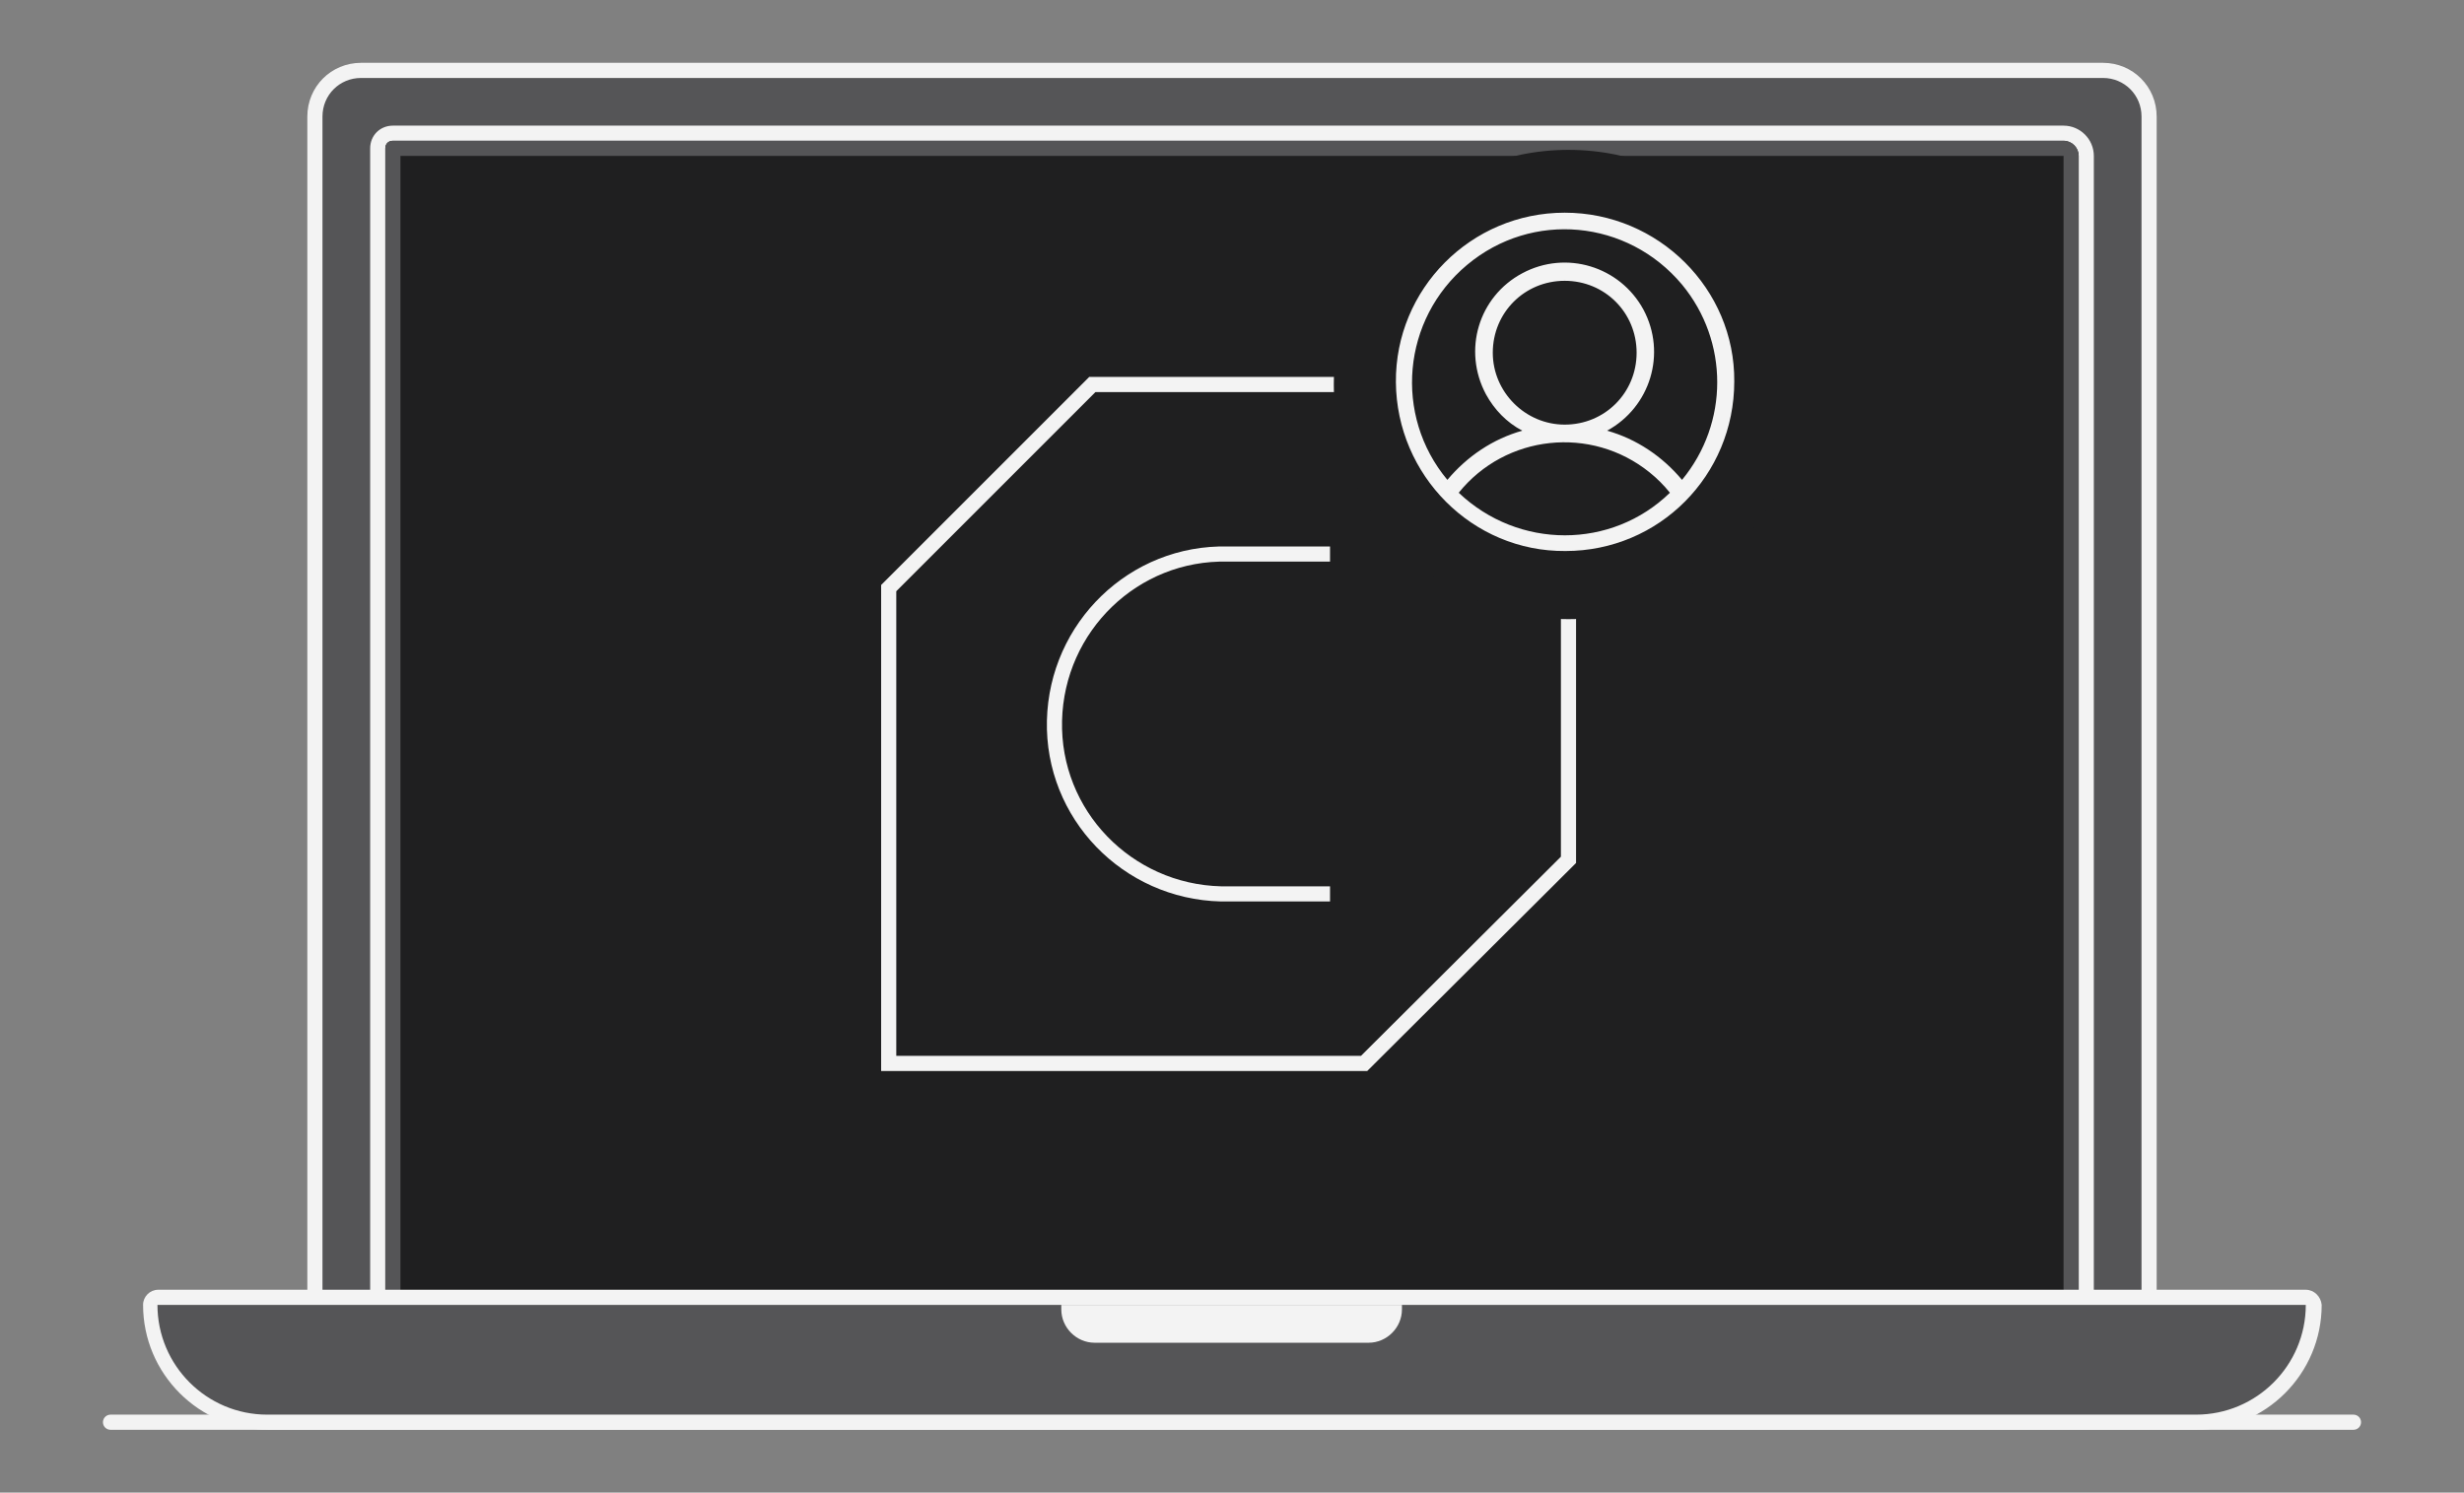
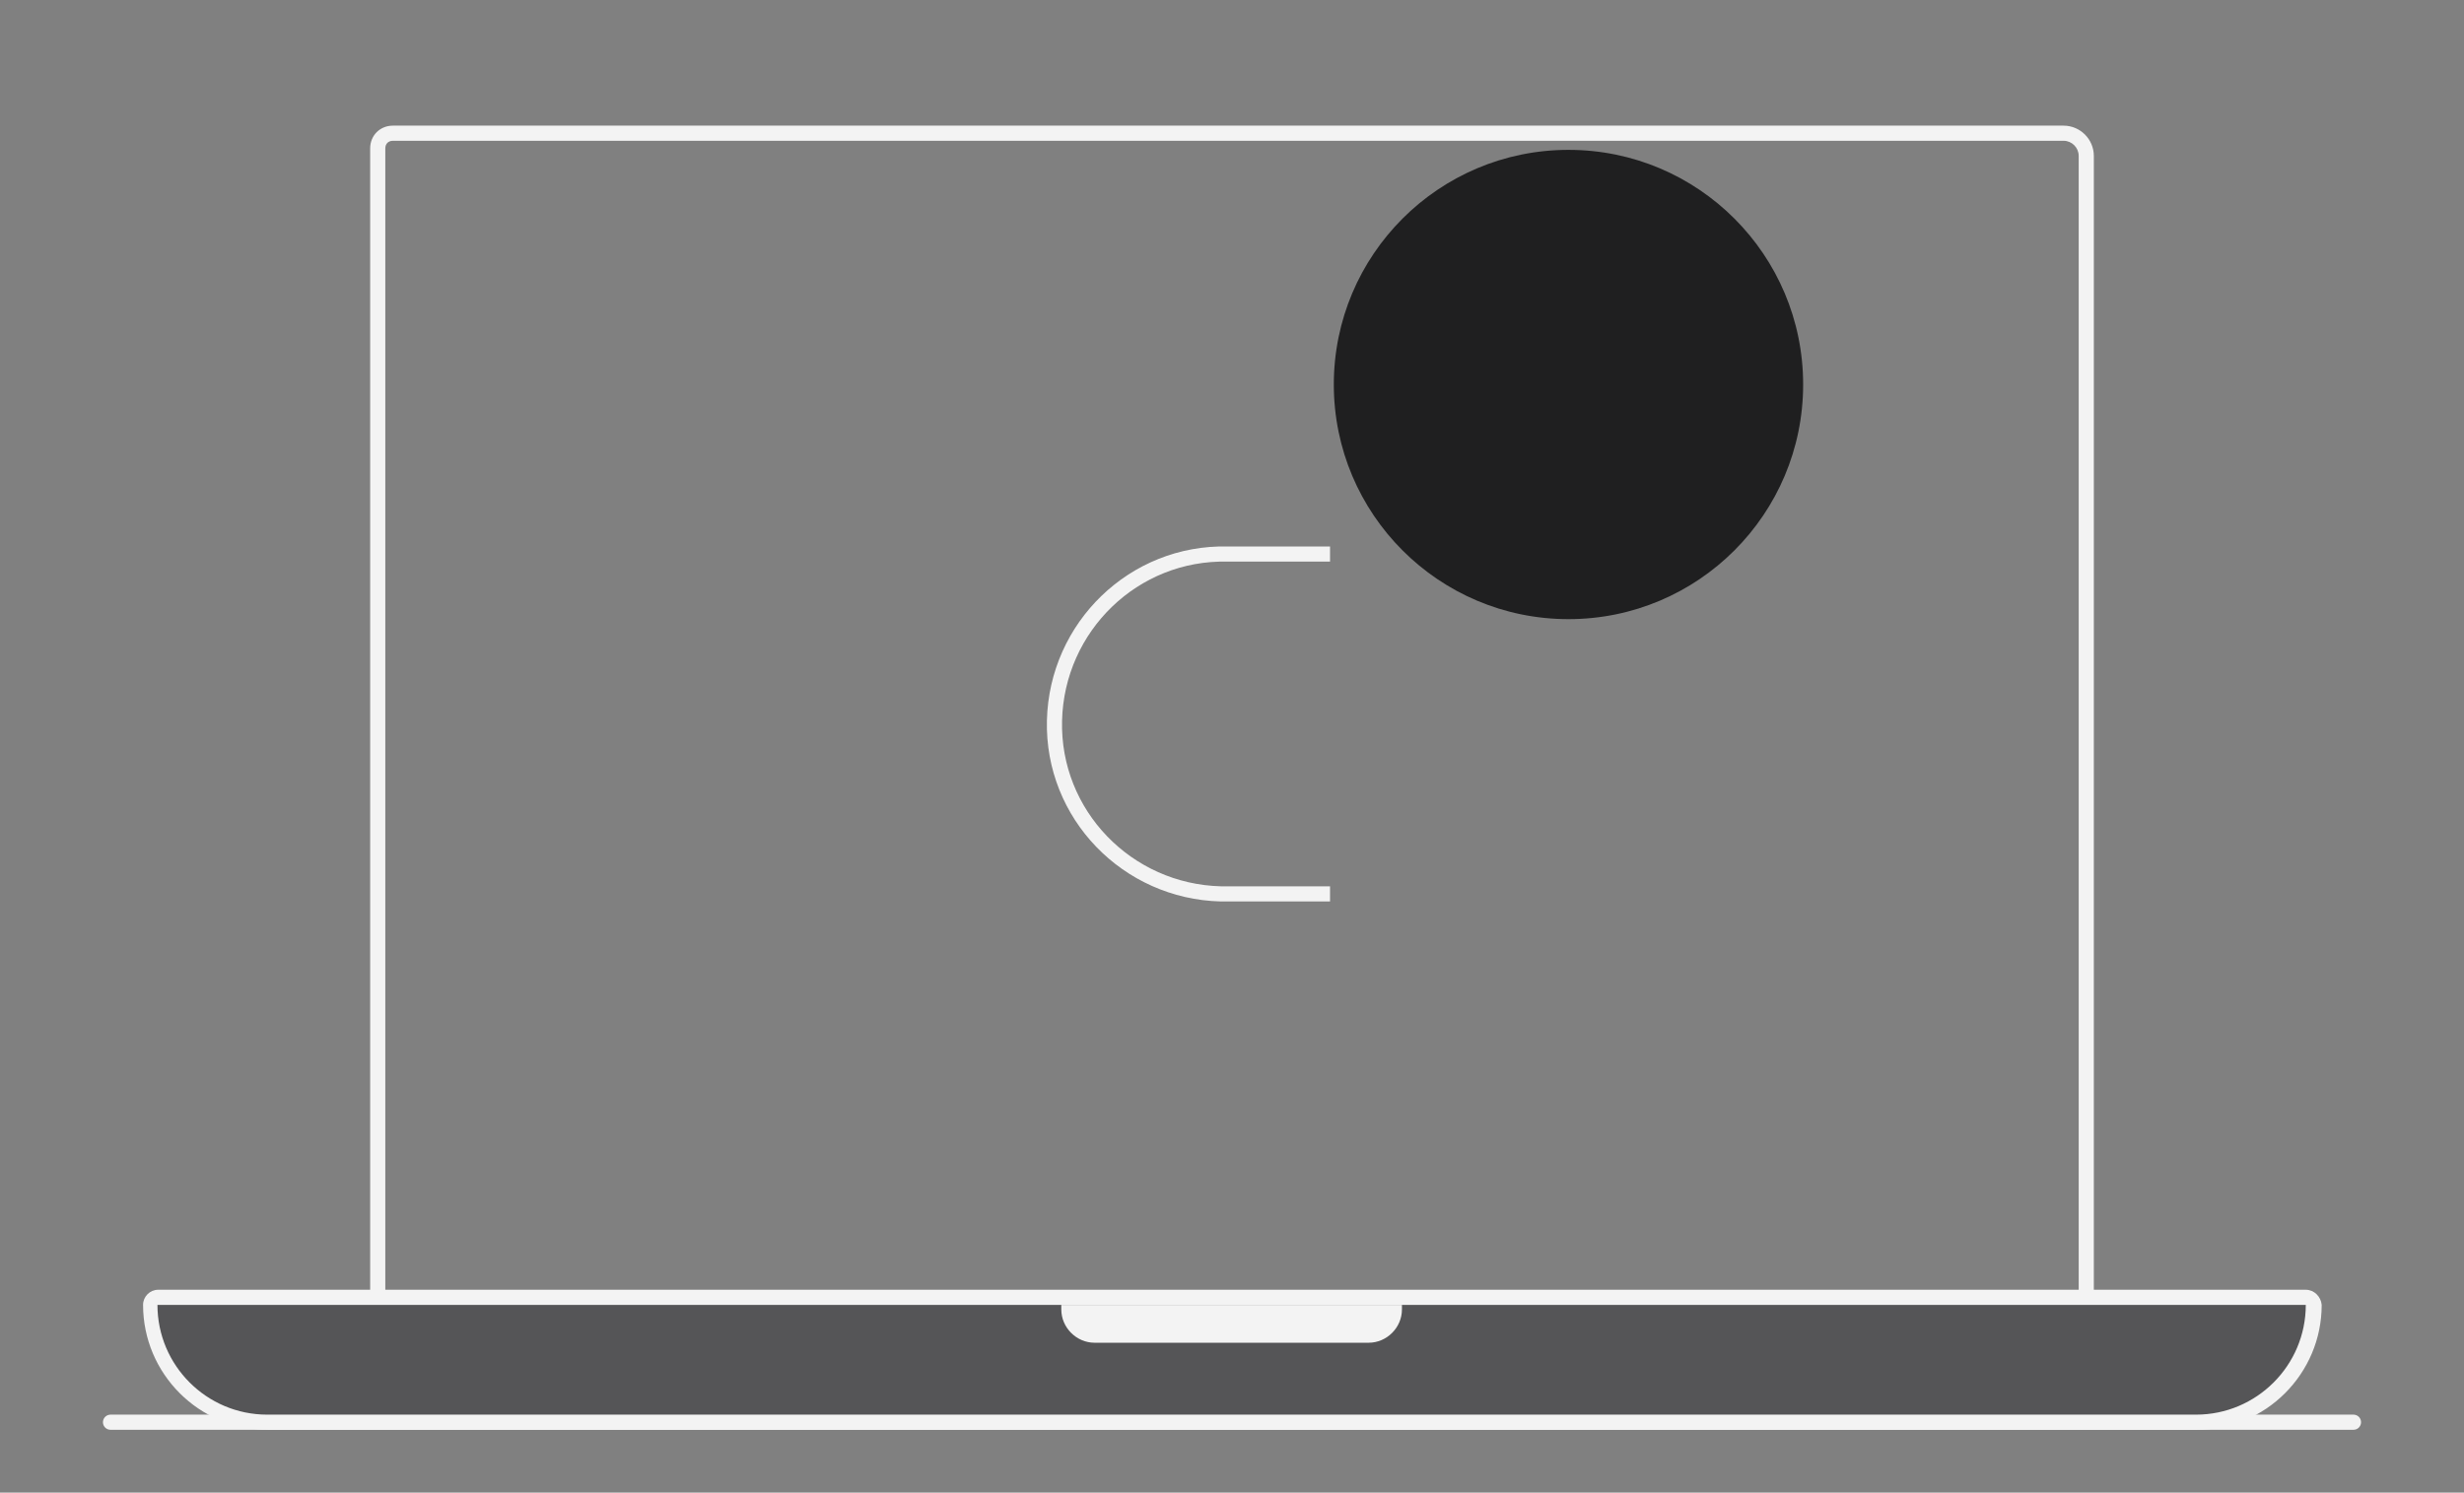
<svg xmlns="http://www.w3.org/2000/svg" version="1.1" id="Layer_1" x="0px" y="0px" viewBox="0 0 325.5 197.2" style="enable-background:new 0 0 325.5 197.2;" xml:space="preserve">
  <rect x="0" y="0" width="325.5" height="197.2" fill="#808080" stroke="none" />
  <style type="text/css">
	.st0{fill:#555557;stroke:#F3F3F3;stroke-width:2;stroke-miterlimit:10;}
	.st1{fill:#1F1F20;}
	.st2{fill:#F3F3F3;}
	.st3{fill:#555557;}
	.st4{fill:none;stroke:#F3F3F3;stroke-width:2;stroke-linecap:round;stroke-linejoin:round;}
	.st5{fill:none;stroke:#F3F3F3;stroke-width:2;stroke-miterlimit:10;}
	.st6{fill-rule:evenodd;clip-rule:evenodd;fill:#F3F3F3;}
</style>
-   <path class="st0" d="M47.7,9.3h230.1c3.4,0,6.1,2.7,6.1,6.1c0,0,0,0,0,0v157.1l0,0H41.6l0,0V15.4C41.6,12,44.3,9.3,47.7,9.3  C47.7,9.3,47.7,9.3,47.7,9.3z" />
-   <path class="st1" d="M50.9,173.6c-0.6,0-1-0.4-1-1V19.7c0-1.1,0.9-2,2-2h220.7c1.7,0,3,1.3,3,3v151.9c0,0.6-0.4,1-1,1H50.9z" />
  <path class="st2" d="M272.6,18.6c1.1,0,2,0.9,2,2v151.9H50.9V19.6c0-0.6,0.4-1,1-1H272.6 M272.6,16.6H51.9c-1.7,0-3,1.3-3,3v152.9  c0,1.1,0.9,2,2,2h223.7c1.1,0,2-0.9,2-2V20.6C276.6,18.4,274.8,16.6,272.6,16.6z" />
-   <path class="st3" d="M272.6,20.6v149.9H52.9V20.6H272.6 M272.6,18.6H51.9c-0.6,0-1,0.4-1,1v152.9h223.7V20.6  C274.6,19.5,273.7,18.6,272.6,18.6z" />
  <line class="st4" x1="14.6" y1="187.9" x2="310.9" y2="187.9" />
  <path class="st3" d="M35.3,187.9c-8.5,0-15.5-6.9-15.5-15.5c0-0.6,0.4-1,1-1h283.8c0.6,0,1,0.4,1,1c0,8.5-6.9,15.5-15.5,15.5H35.3z" />
  <path class="st2" d="M304.6,172.4L304.6,172.4c0,8-6.5,14.5-14.5,14.5c0,0,0,0,0,0H35.3c-8,0-14.5-6.5-14.5-14.5H304.6 M304.6,170.4  H20.9c-1.1,0-2,0.9-2,2c0,9.1,7.4,16.5,16.5,16.5h254.8c9.1,0,16.5-7.4,16.5-16.5C306.6,171.3,305.7,170.4,304.6,170.4z" />
  <path class="st2" d="M185.2,172.4h-45v0.6c0,2.4,2,4.4,4.4,4.4h36.2c2.4,0,4.4-2,4.4-4.4V172.4z" />
-   <polygon class="st5" points="180.2,140.5 117.4,140.5 117.4,77.7 144.3,50.8 207.2,50.8 207.2,113.6 " />
  <path class="st5" d="M175.7,73.2h-13.5c-12.4-0.3-22.6,9.6-22.9,22c-0.3,12.4,9.6,22.6,22,22.9c0.3,0,0.6,0,0.9,0h13.5" />
  <circle class="st1" cx="207.2" cy="50.8" r="31" />
-   <path class="st6" d="M206.7,28.1c-12.4,0-22.4,10.1-22.3,22.4s10.1,22.4,22.4,22.3c12.4,0,22.3-10,22.3-22.4  C229.2,38.2,219.1,28.1,206.7,28.1C206.7,28.1,206.7,28.1,206.7,28.1z M192.7,65.1c6.2-7.7,17.5-8.9,25.2-2.7c1,0.8,1.9,1.7,2.7,2.7  C212.9,72.6,200.6,72.6,192.7,65.1L192.7,65.1z M197.2,46.6c0-5.3,4.2-9.5,9.5-9.5s9.5,4.2,9.5,9.5c0,5.3-4.2,9.5-9.5,9.5  c0,0,0,0,0,0C201.5,56.1,197.2,51.8,197.2,46.6L197.2,46.6z M222.2,63.4c-2.6-3.1-6-5.4-9.9-6.5c5.7-3.1,7.9-10.2,4.8-16  c-3.1-5.7-10.2-7.9-16-4.8s-7.9,10.2-4.8,16c1.1,2,2.7,3.7,4.8,4.8c-3.9,1.1-7.3,3.4-9.9,6.5c-7.1-8.5-6-21.2,2.6-28.4  s21.2-6,28.4,2.6C228.4,45.1,228.4,55.9,222.2,63.4z" />
</svg>